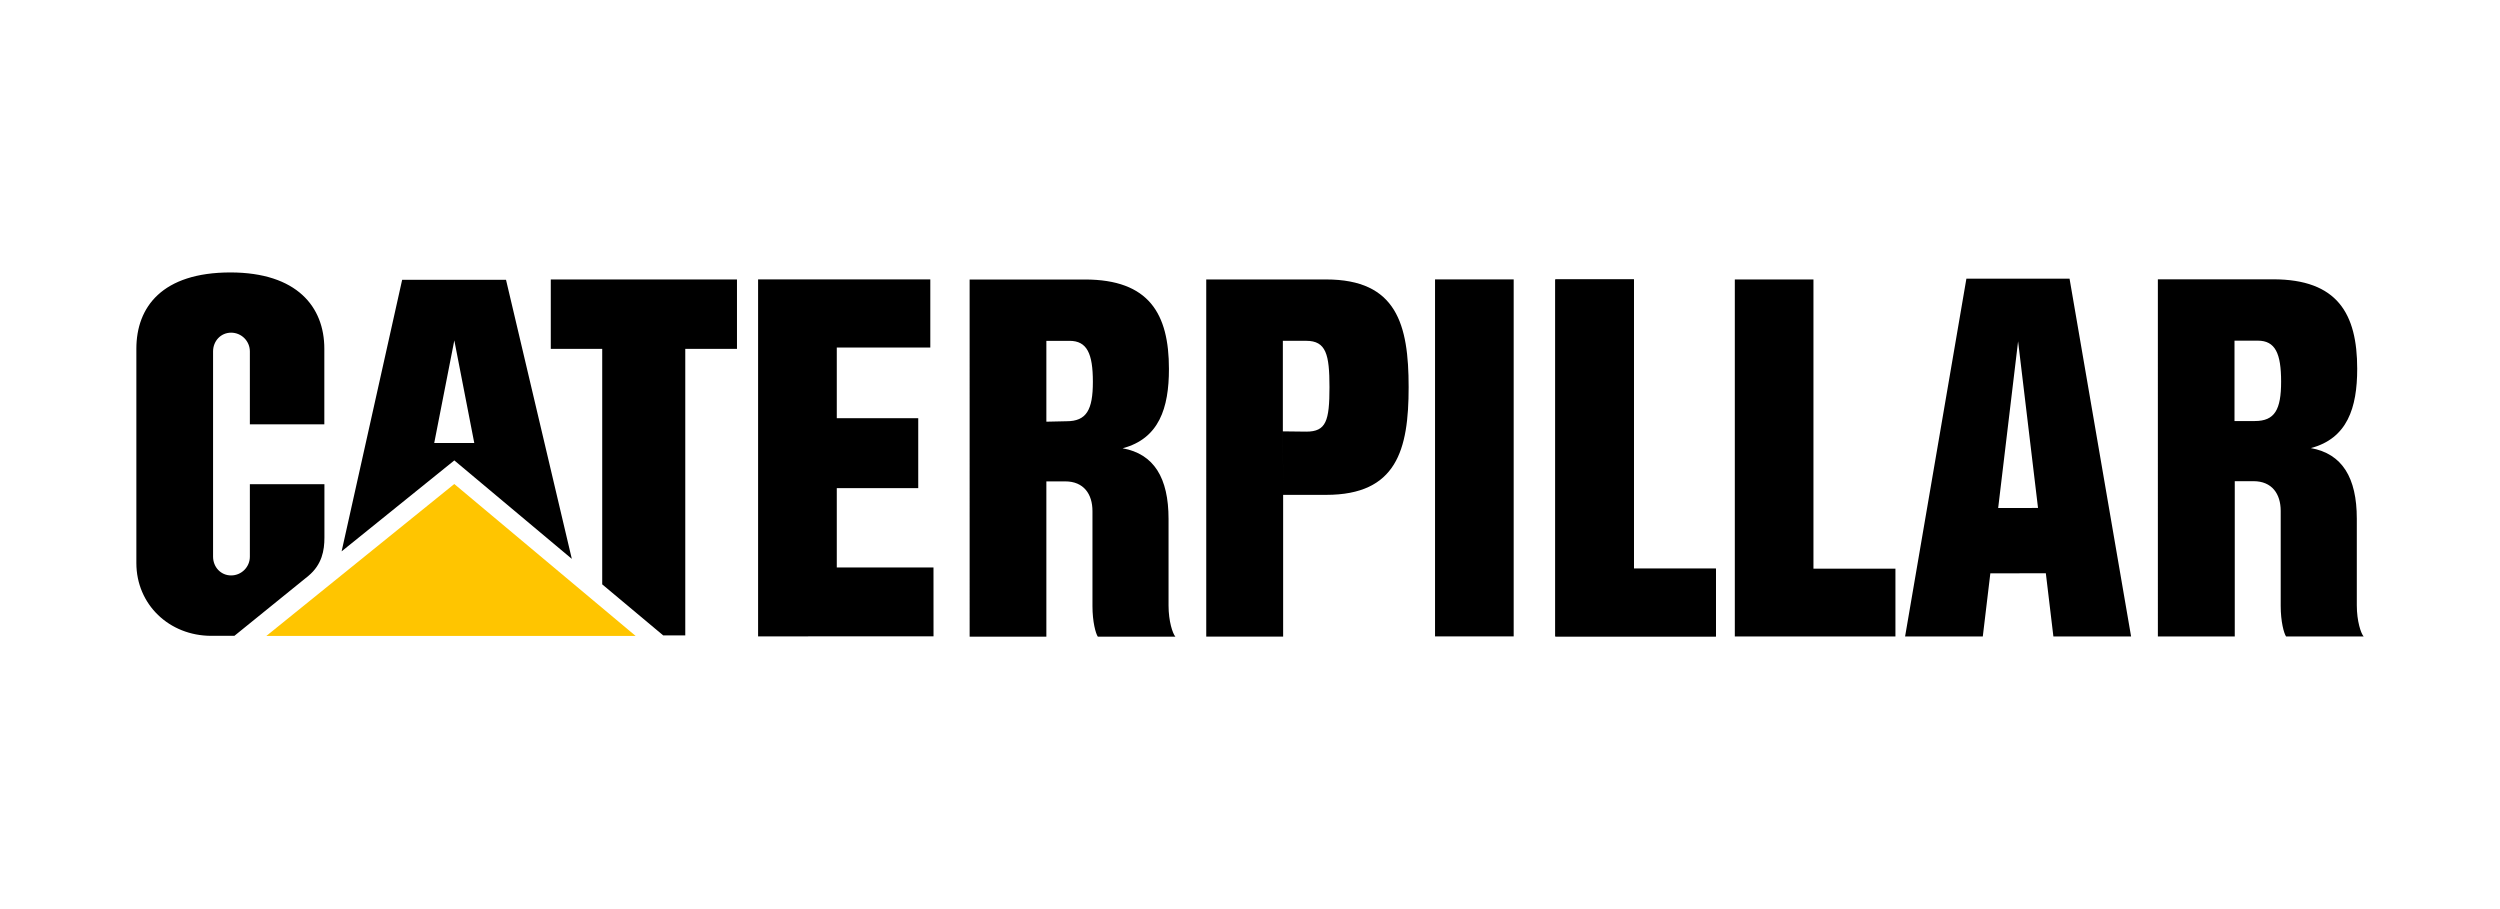
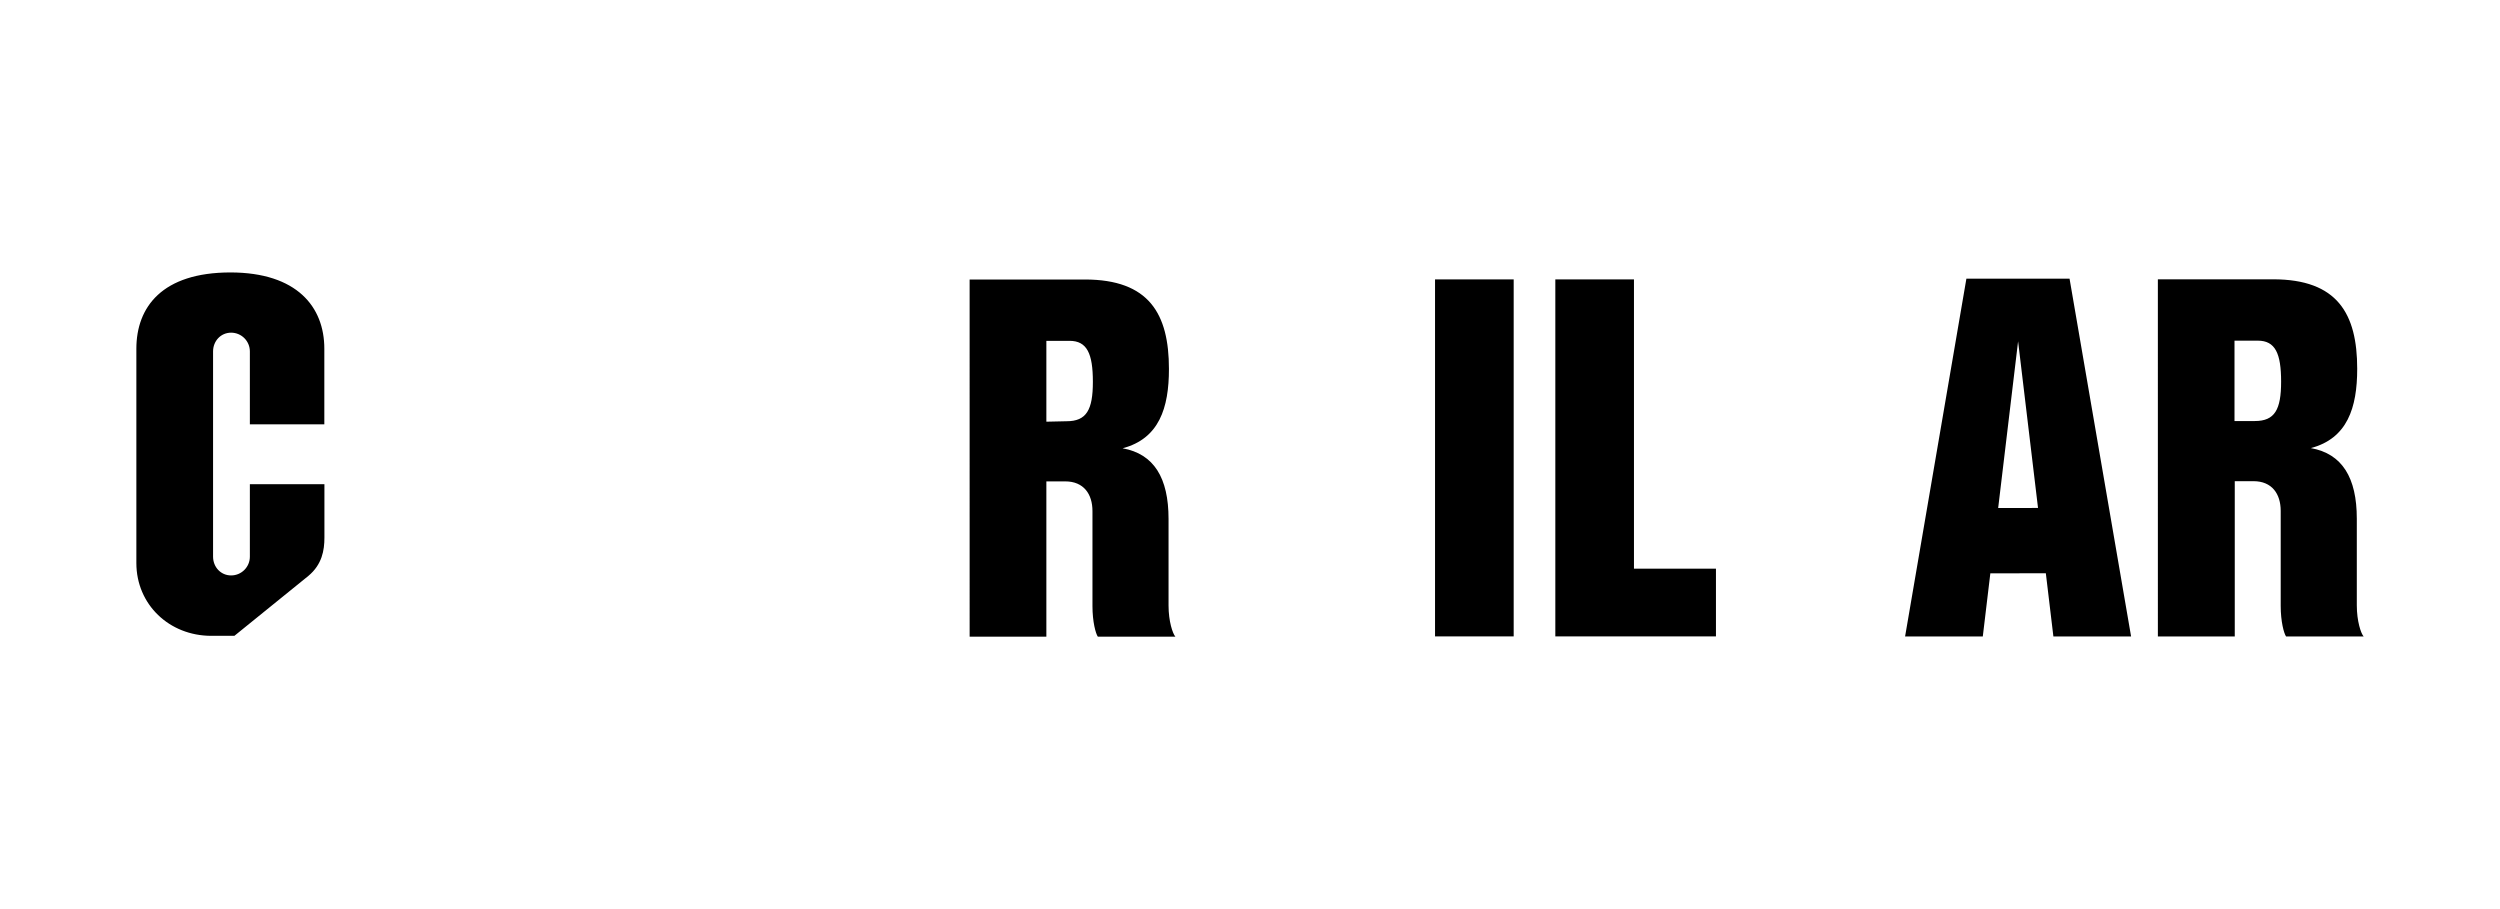
<svg xmlns="http://www.w3.org/2000/svg" width="220" height="80" viewBox="0 0 220 80" fill="none">
  <path d="M92.079 37.109L93.861 37.069C95.607 37.069 96.173 36.078 96.173 33.602C96.173 31.126 95.665 29.994 94.121 29.994H92.08V56.025H85.328L85.327 24.596H95.465C101.122 24.596 102.867 27.613 102.867 32.47C102.867 35.913 101.995 38.601 98.789 39.449C101.546 39.945 102.832 42.049 102.832 45.663V53.289C102.832 54.681 103.198 55.766 103.433 56.025H96.608C96.42 55.754 96.137 54.728 96.137 53.337V44.978C96.137 43.482 95.37 42.362 93.743 42.362H92.079V37.109M27.135 50.681C28.342 49.675 28.549 48.427 28.549 47.311V42.612H21.988V48.988C21.988 49.899 21.248 50.638 20.338 50.638C19.427 50.638 18.75 49.898 18.75 48.988V30.925C18.75 30.013 19.427 29.275 20.338 29.275C21.248 29.275 21.988 30.013 21.988 30.925V37.339H28.541V30.685C28.541 27.008 26.137 23.982 20.284 23.975C14.272 23.975 12 27.014 12 30.692V49.55C12 53.196 14.894 55.953 18.594 55.953H20.627L27.135 50.681ZM196.636 37.051V29.978H198.687C200.231 29.978 200.738 31.109 200.738 33.586C200.738 36.06 200.173 37.051 198.427 37.051H196.636L196.659 42.344H198.309C199.935 42.344 200.702 43.464 200.702 44.961V53.32C200.702 54.711 200.986 55.737 201.173 56.008H208C207.763 55.749 207.399 54.664 207.399 53.273V45.645C207.399 42.032 206.113 39.927 203.355 39.432C206.561 38.584 207.434 35.896 207.434 32.454C207.434 27.597 205.689 24.579 200.031 24.579H189.892L189.893 56.008H196.659V42.344L196.636 37.051ZM180.034 50.449L179.346 44.701L177.592 30.036L175.839 44.702L179.346 44.701L180.034 50.449L175.15 50.452L174.486 56.008H167.648L173.043 24.52H182.12L187.536 56.008H180.698L180.034 50.449ZM136.869 56.005V24.589H143.789V50.041H151.004V56.005H136.869ZM126.283 56.005H133.204V24.589H126.283V56.005Z" fill="black" />
-   <path d="M136.867 56.006V24.59H143.787V50.042H151.002V56.006H136.867ZM152.664 56.006V24.59H159.584V50.042H166.798V56.006H152.664ZM123.96 34.069C123.96 39.586 122.912 43.548 116.699 43.548H112.916L112.892 37.96L114.955 37.984C116.699 37.984 116.994 37.041 116.994 34.07C116.994 31.194 116.699 29.991 114.943 29.991H112.891V37.96L112.916 43.548V56.021H106.15L106.149 24.592H116.699C122.912 24.592 123.96 28.552 123.96 34.069ZM73.637 30.58V36.804H80.805V42.958H73.637V49.937L82.147 49.934L82.15 55.996L66.712 56.002V24.586H66.706H81.867V30.58H73.637ZM52.995 51.423V30.698H48.469V24.591H64.854V30.698H60.304V55.917H58.364L52.995 51.423Z" fill="black" />
-   <path d="M55.934 55.961L39.977 42.593L23.441 55.961H55.934Z" fill="#FFC500" />
-   <path d="M38.212 38.983L39.98 29.954L41.736 38.983H38.212L39.98 40.516L50.32 49.18L44.53 24.625H35.389L30.062 48.519L39.98 40.516L38.212 38.983Z" fill="black" />
</svg>